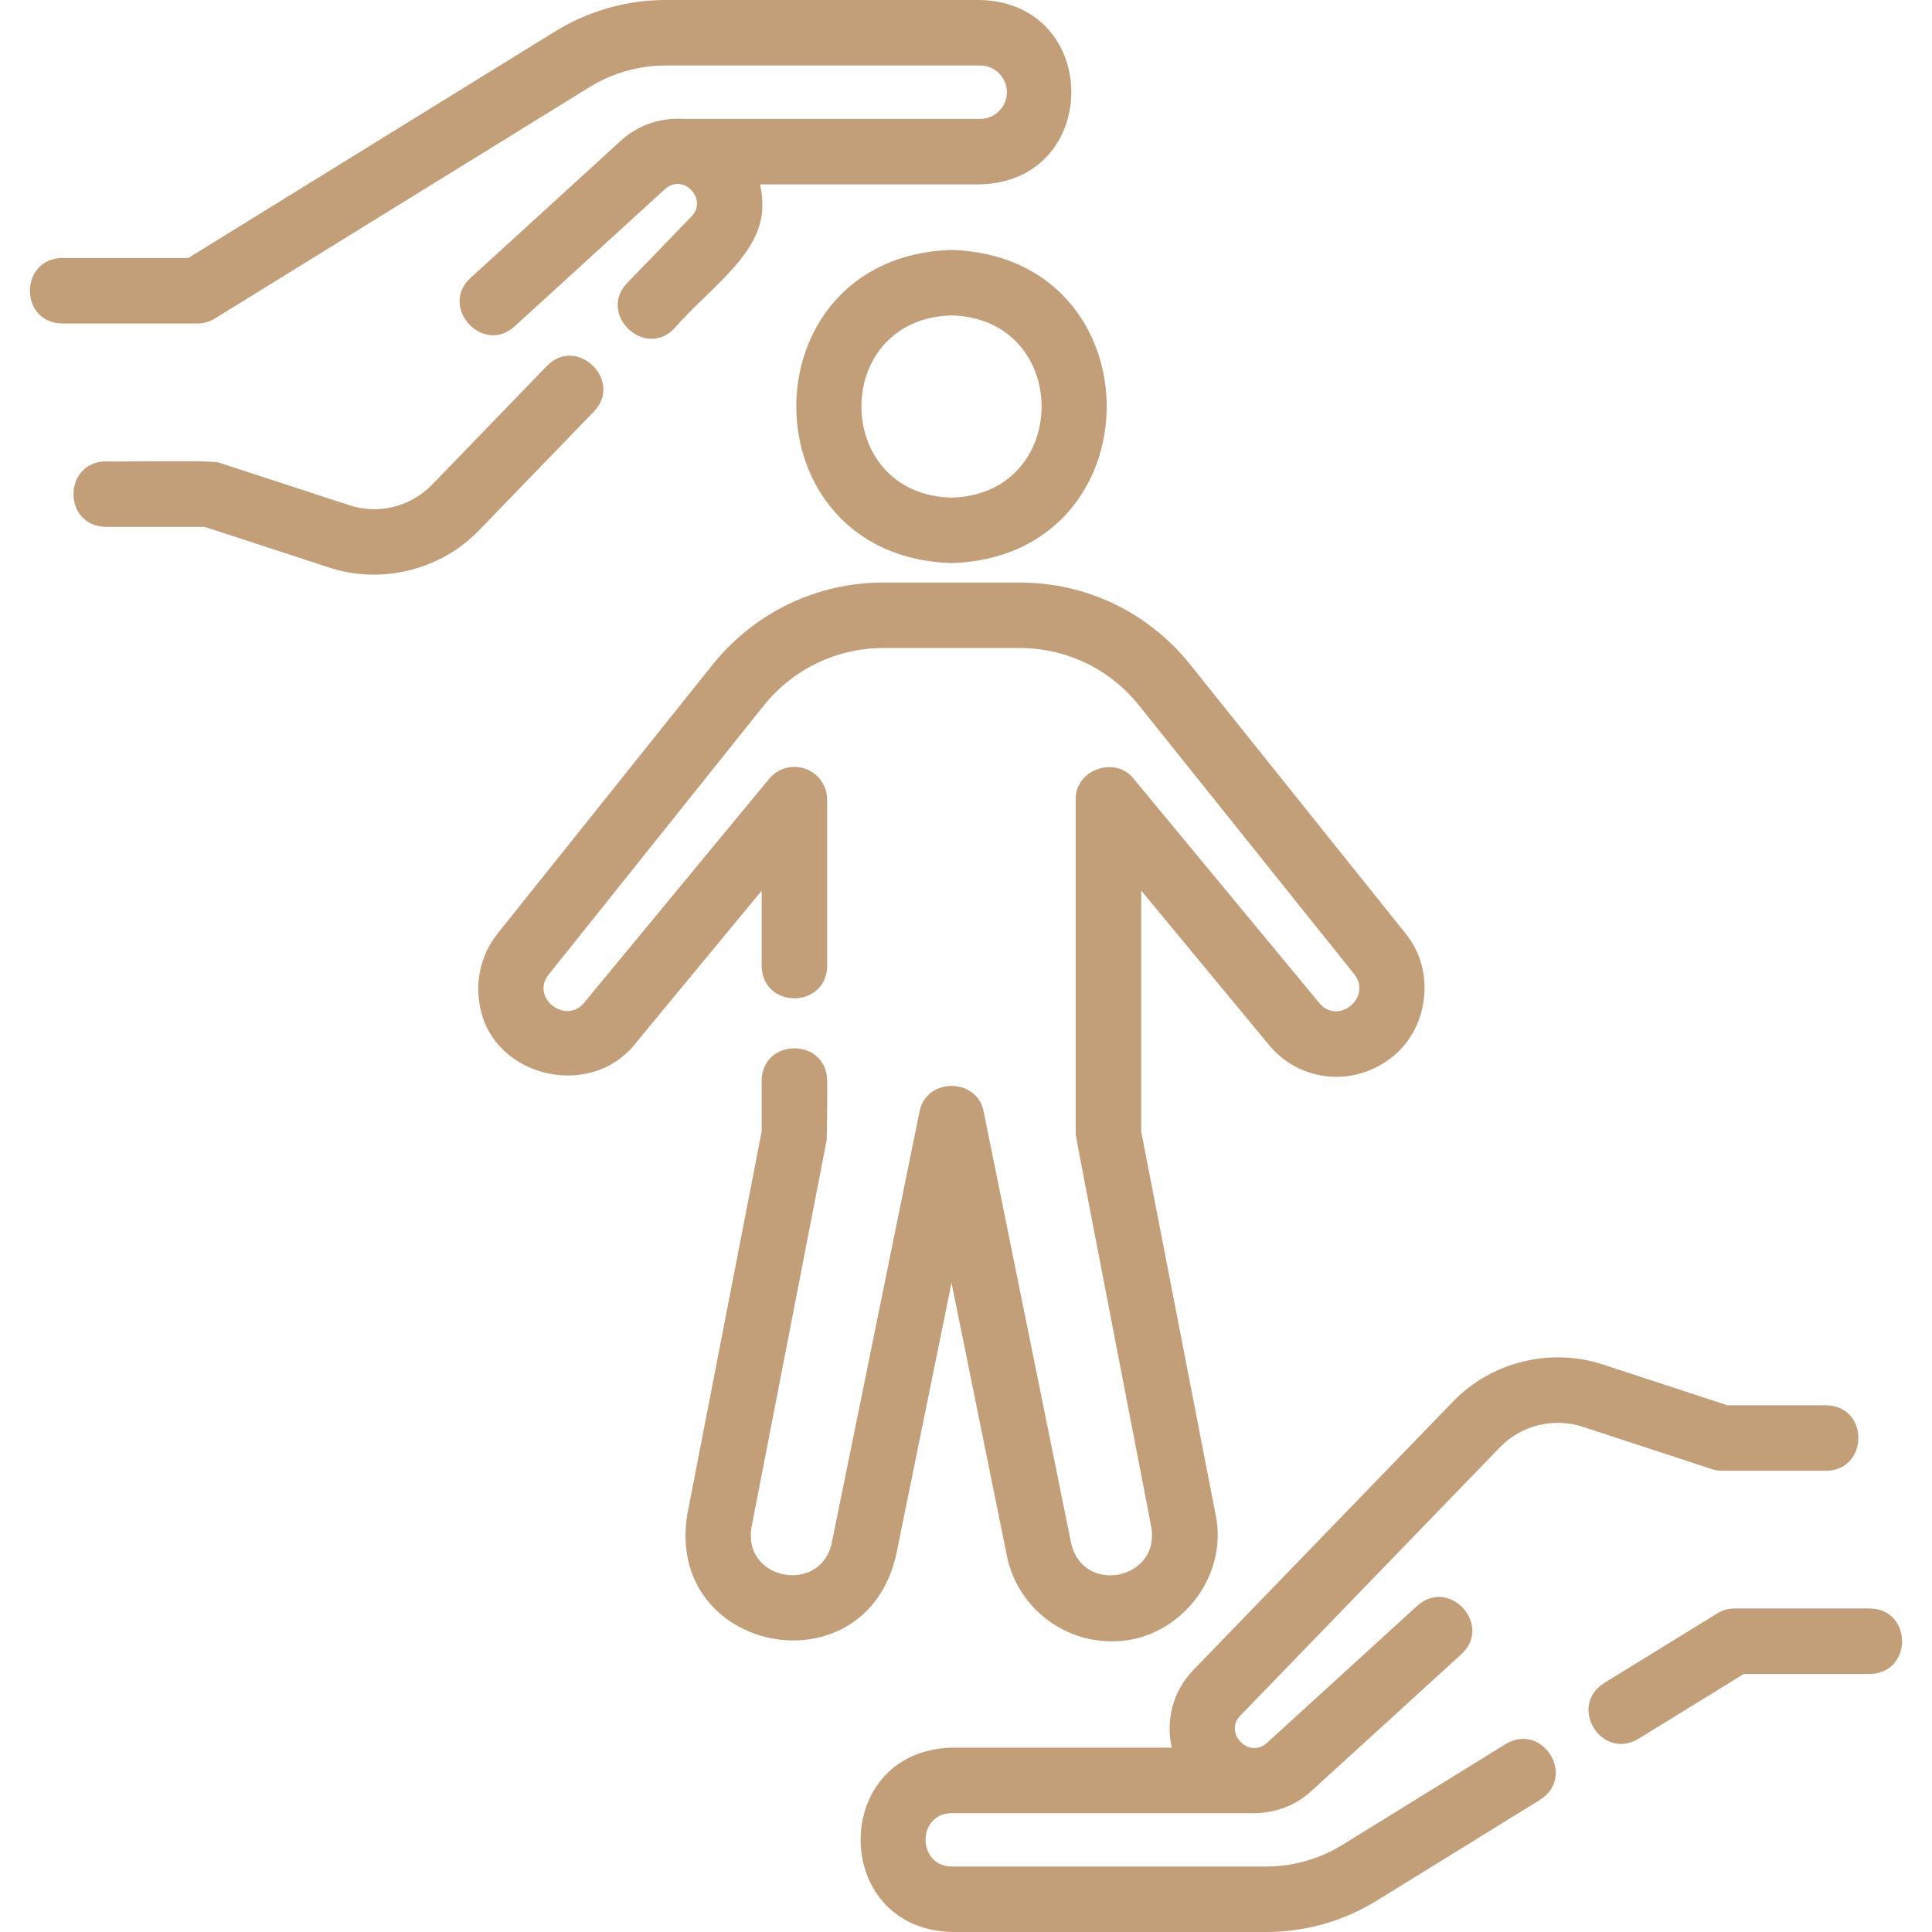
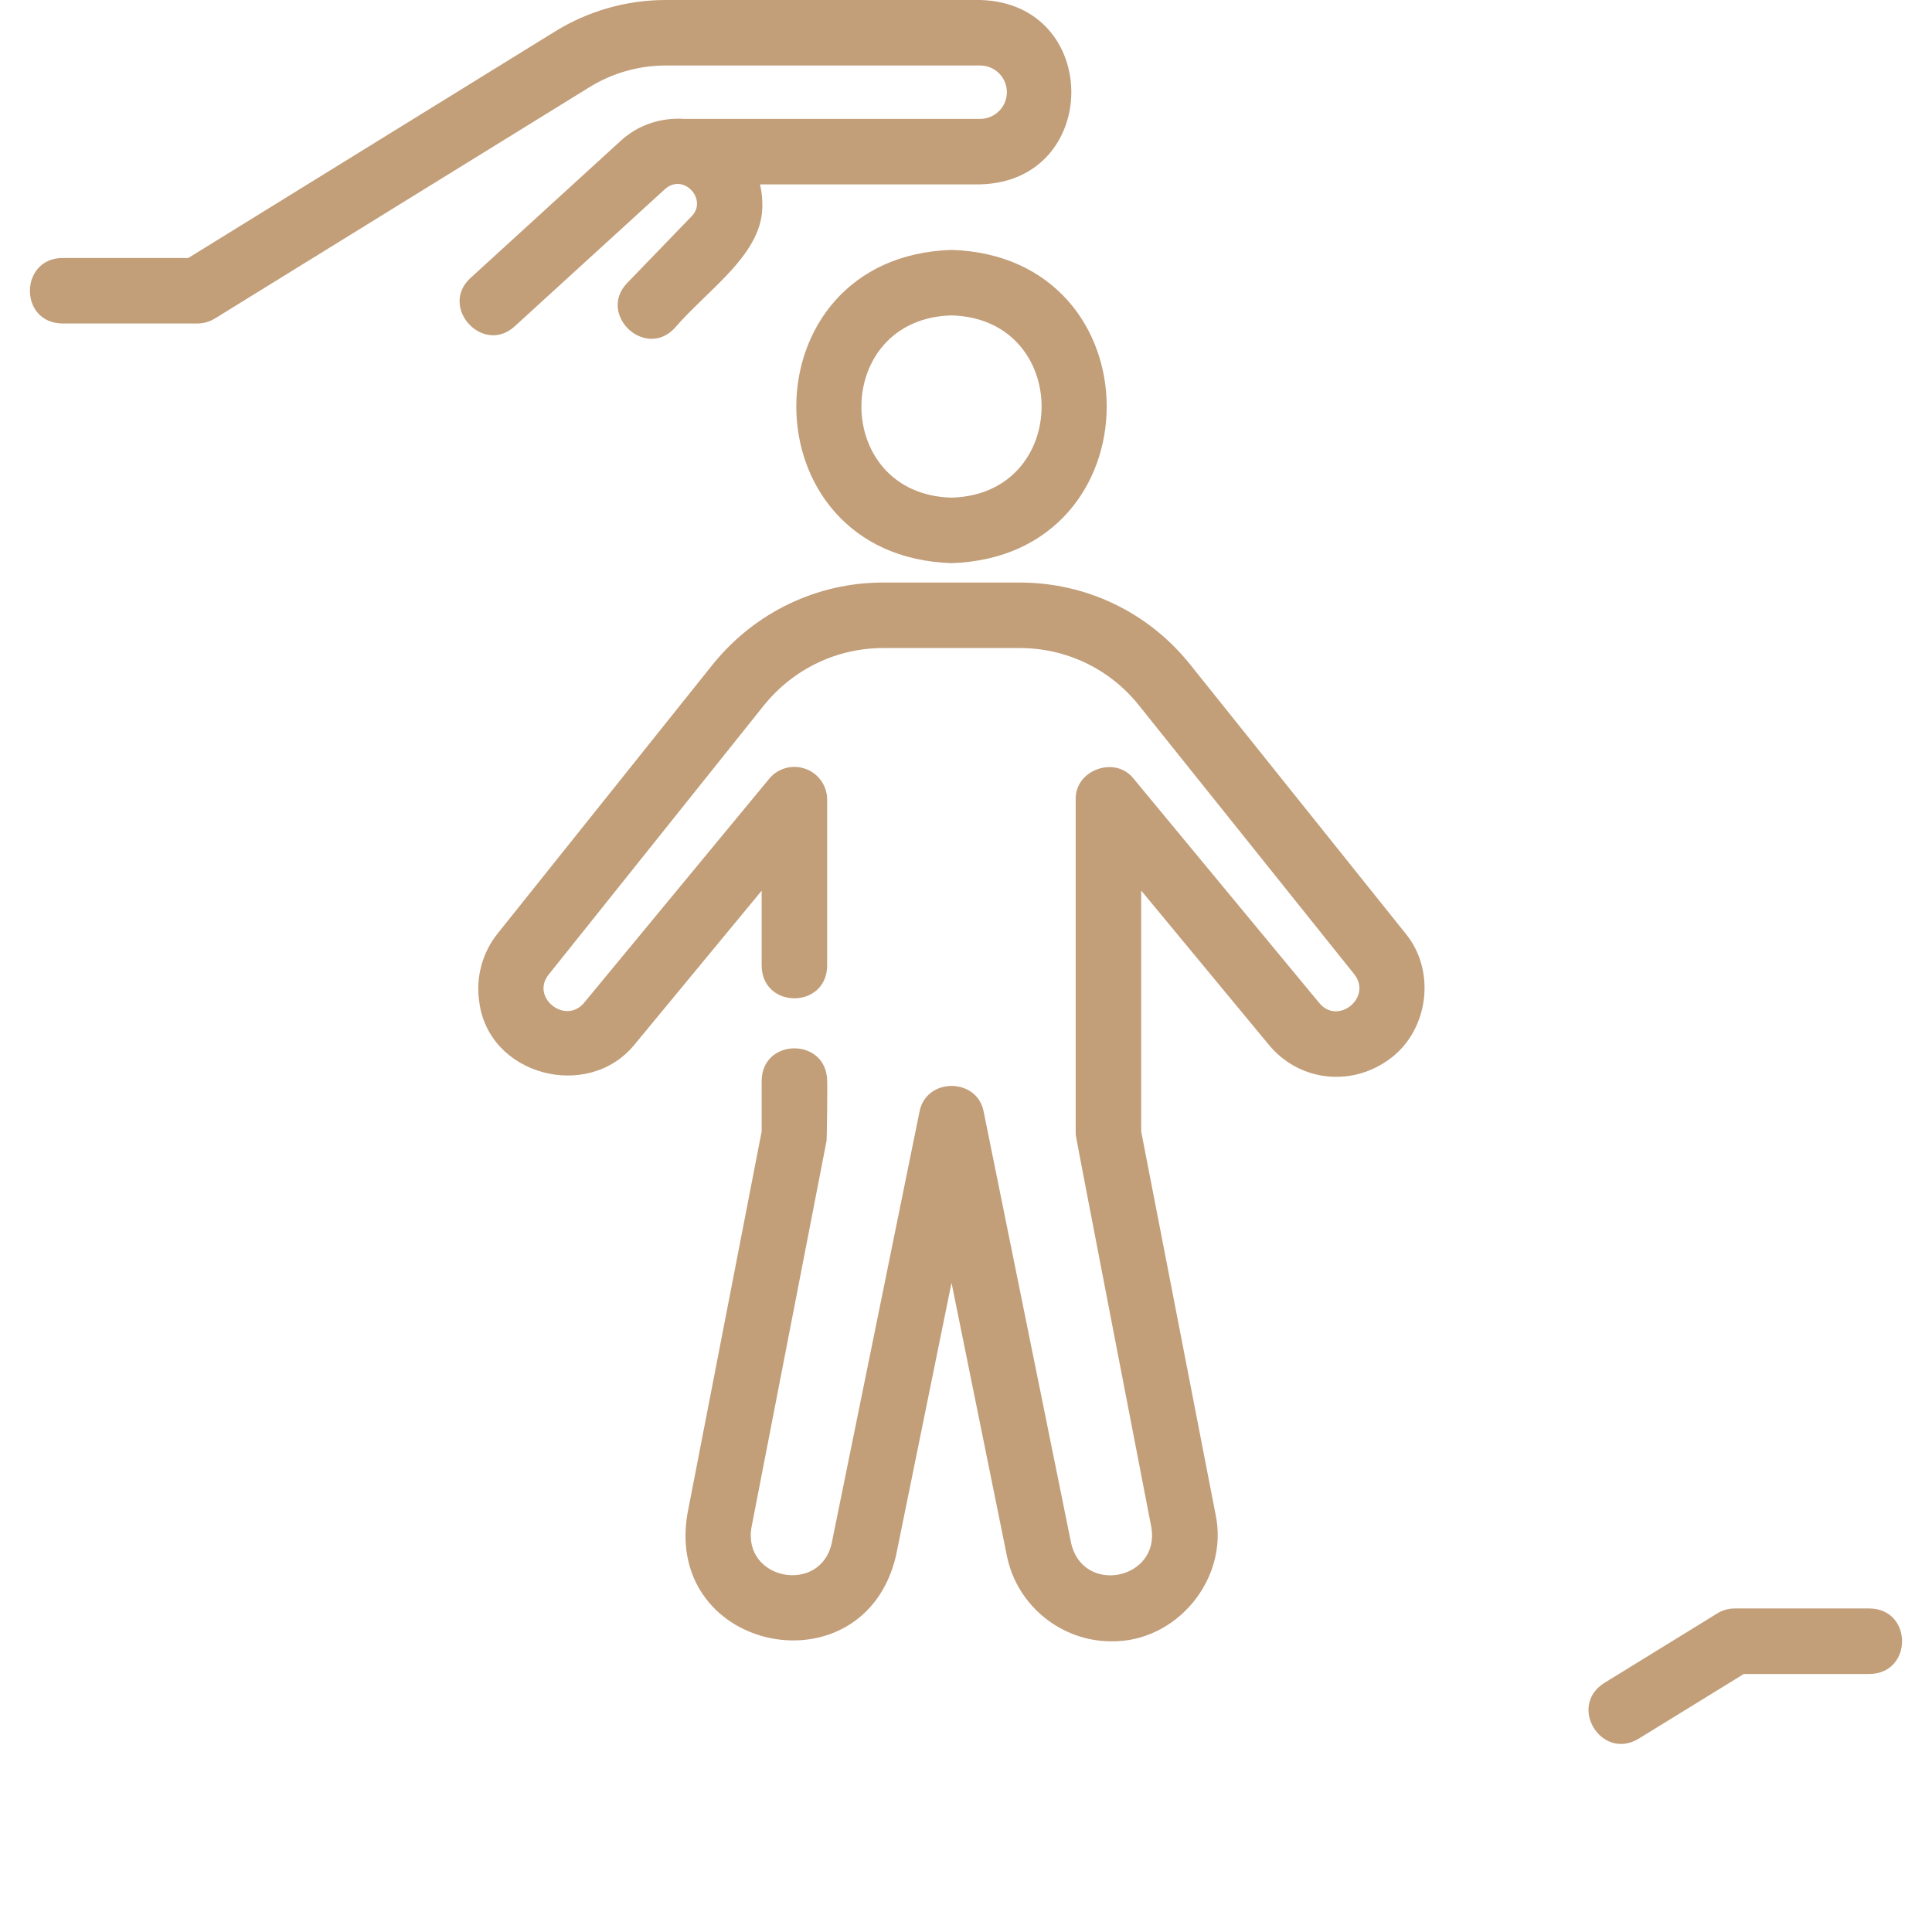
<svg xmlns="http://www.w3.org/2000/svg" width="1024" zoomAndPan="magnify" viewBox="0 0 768 768" height="1024" preserveAspectRatio="xMidYMid meet" version="1.0">
  <path fill="#c29e79" d="M 378.234 99.344 C 295.973 101.961 295.984 221.242 378.234 223.848 C 460.512 221.234 460.488 101.945 378.234 99.344 Z M 378.234 197.816 C 330.477 196.562 330.492 126.625 378.234 125.379 C 425.996 126.637 425.992 196.57 378.234 197.816 Z M 378.234 197.816 " fill-opacity="1" fill-rule="nonzero" />
  <path fill="#c29e79" d="M 356.141 618.555 L 378.246 509.922 L 400.277 618.59 C 404.406 638.574 422.129 652.449 441.754 652.449 C 467.766 652.863 488.625 627.477 483.207 602.02 C 483.207 602.02 453.641 449.785 453.641 449.785 L 453.641 354.012 L 504.367 415.297 C 515.934 429.387 536.059 432.191 551.25 421.785 C 567.73 410.844 571.328 386.332 558.699 371.047 C 558.699 371.047 472.895 263.891 472.895 263.891 C 456.367 243.355 431.75 231.57 405.348 231.57 L 351.07 231.57 C 324.82 231.57 300.215 243.336 283.492 263.926 L 197.871 371.016 C 191.789 378.57 189.094 388.391 190.48 397.953 C 193.988 427.523 233.684 437.859 252.152 415.328 C 252.152 415.328 302.77 354.062 302.77 354.062 L 302.77 384 C 303.098 401.148 328.504 401.082 328.805 384 C 328.805 384 328.805 317.871 328.805 317.871 C 328.805 312.383 325.359 307.48 320.191 305.625 C 315.02 303.758 309.254 305.344 305.75 309.586 L 232.078 398.754 C 224.695 407.426 210.723 396.469 218.18 387.312 C 218.18 387.312 303.77 280.258 303.77 280.258 C 315.457 265.863 332.699 257.605 351.07 257.605 L 405.348 257.605 C 423.824 257.605 441.051 265.844 452.586 280.188 L 538.332 387.266 C 545.602 396.414 531.934 407.691 524.457 398.738 C 524.457 398.738 450.652 309.57 450.652 309.57 C 443.391 300.238 427.227 306.008 427.605 317.875 C 427.605 317.871 427.605 451.035 427.605 451.035 C 427.605 451.867 457.664 607.043 457.664 607.043 C 461.312 627.898 430.504 634.281 425.781 613.371 C 425.781 613.371 391.027 441.941 391.027 441.941 C 388.461 428.254 368.094 428.258 365.516 441.934 C 365.516 441.934 330.617 613.43 330.617 613.43 C 326.102 633.977 294.98 628.137 298.758 606.984 C 298.758 606.984 328.562 453.516 328.562 453.516 C 328.719 452.844 328.949 430.988 328.805 429.559 C 328.539 412.465 303.043 412.449 302.77 429.559 C 302.77 429.559 302.77 449.785 302.77 449.785 L 273.215 601.988 C 264.219 657.113 343.312 672.629 356.141 618.555 Z M 356.141 618.555 " fill-opacity="1" fill-rule="nonzero" />
  <path fill="#c29e79" d="M 743.27 639.395 L 689.512 639.395 C 687.102 639.395 684.738 640.062 682.691 641.328 L 637.645 669.051 C 623.207 678.277 636.617 699.949 651.285 691.219 C 651.285 691.219 693.195 665.43 693.195 665.43 L 743.27 665.43 C 760.344 665.152 760.402 639.684 743.27 639.395 Z M 743.27 639.395 " fill-opacity="1" fill-rule="nonzero" />
-   <path fill="#c29e79" d="M 684.566 584.652 L 725.918 584.652 C 742.883 584.445 743.129 558.887 725.914 558.617 C 725.918 558.617 686.645 558.617 686.645 558.617 L 637.18 542.41 C 616.277 535.543 592.879 541.34 577.59 557.156 L 474.344 663.879 C 466.133 672.367 463.344 684 465.801 694.715 L 378.398 694.715 C 330.051 695.922 329.984 766.727 378.402 768 C 378.398 768 503.363 768 503.363 768 C 518.867 768 534.059 763.684 547.301 755.516 L 612.254 715.422 C 626.641 706.172 613.309 684.535 598.574 693.266 C 598.574 693.266 533.633 733.359 533.633 733.359 C 524.496 738.992 514.035 741.965 503.363 741.965 L 378.398 741.965 C 364.543 741.969 364.332 720.82 378.402 720.75 C 378.398 720.75 496.074 720.75 496.074 720.75 C 505.023 721.164 514.109 718.594 521.152 712.082 L 580.969 657.527 C 593.477 646.02 576.086 626.879 563.426 638.293 C 563.426 638.293 503.613 692.848 503.613 692.848 C 496.531 699.285 486.34 688.906 493.055 681.977 C 493.055 681.98 596.301 575.258 596.301 575.258 C 604.715 566.566 617.586 563.414 629.07 567.145 L 680.512 584 C 681.82 584.434 683.188 584.648 684.566 584.648 Z M 684.566 584.652 " fill-opacity="1" fill-rule="nonzero" />
  <path fill="#c29e79" d="M 85.371 126.641 L 234.336 34.645 C 243.465 29.008 253.949 26.035 264.668 26.035 L 389.637 26.035 C 395.492 26.035 400.25 30.793 400.25 36.648 C 400.25 42.496 395.492 47.258 389.637 47.258 L 271.906 47.258 C 263.059 46.707 254.012 49.383 246.875 55.863 L 186.996 110.535 C 174.496 122.031 191.93 141.211 204.555 129.754 C 204.551 129.758 264.387 75.129 264.387 75.129 C 271.766 68.637 281.438 79.352 274.926 85.977 C 274.926 85.977 249.285 112.531 249.285 112.531 C 237.512 124.805 256.129 142.824 268.012 130.621 C 281.617 114.695 303.91 100.668 303.031 80.707 C 303.031 78.18 302.668 75.711 302.125 73.289 L 389.637 73.289 C 437.867 72.074 438.027 1.27 389.637 0 C 389.637 0 264.668 0 264.668 0 C 249.121 0 233.898 4.32 220.66 12.496 L 74.84 102.555 L 24.711 102.555 C 7.762 102.781 7.48 128.297 24.711 128.586 C 24.711 128.586 78.535 128.586 78.535 128.586 C 80.949 128.586 83.32 127.914 85.371 126.641 Z M 85.371 126.641 " fill-opacity="1" fill-rule="nonzero" />
-   <path fill="#c29e79" d="M 236.109 163.562 C 247.855 151.301 229.309 133.242 217.398 145.461 C 217.398 145.461 171.719 192.707 171.719 192.707 C 163.277 201.426 150.414 204.637 138.895 200.84 L 87.48 184.047 C 86.477 182.738 44.297 183.672 42.043 183.406 C 24.992 183.68 24.891 209.148 42.043 209.441 C 42.043 209.441 81.367 209.441 81.367 209.441 L 130.793 225.586 C 151.539 232.422 175.082 226.695 190.422 210.812 Z M 236.109 163.562 " fill-opacity="1" fill-rule="nonzero" />
</svg>